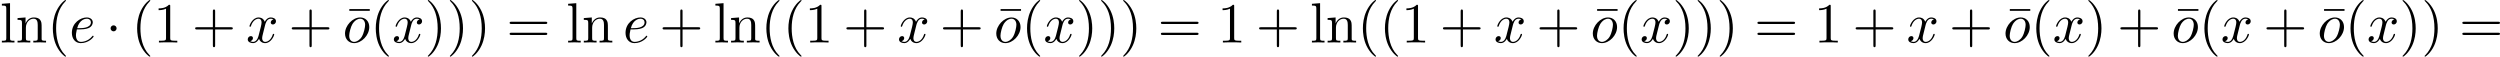
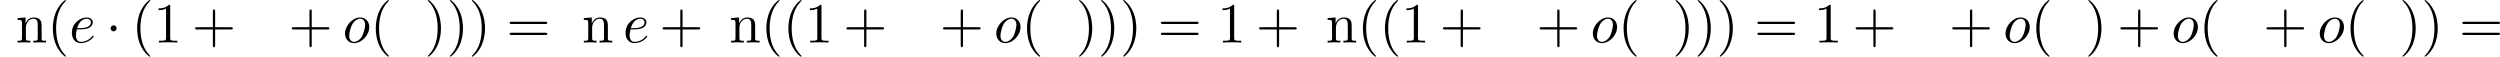
<svg xmlns="http://www.w3.org/2000/svg" xmlns:xlink="http://www.w3.org/1999/xlink" version="1.1" width="962.541pt" height="21.818pt" viewBox="0 1005.865 962.541 21.818">
  <defs>
    <path id="g2-1" d="M2.095-2.727C2.095-3.044 1.833-3.305 1.516-3.305S.938-3.044 .938-2.727S1.2-2.149 1.516-2.149S2.095-2.411 2.095-2.727Z" />
    <path id="g5-101" d="M2.04-2.52C2.356-2.52 3.164-2.542 3.709-2.771C4.473-3.098 4.527-3.742 4.527-3.895C4.527-4.375 4.113-4.822 3.36-4.822C2.149-4.822 .502-3.764 .502-1.855C.502-.742 1.145 .12 2.215 .12C3.775 .12 4.691-1.036 4.691-1.167C4.691-1.233 4.625-1.309 4.56-1.309C4.505-1.309 4.484-1.287 4.418-1.2C3.556-.12 2.367-.12 2.236-.12C1.385-.12 1.287-1.036 1.287-1.385C1.287-1.516 1.298-1.855 1.462-2.52H2.04ZM1.527-2.76C1.953-4.418 3.076-4.582 3.36-4.582C3.873-4.582 4.167-4.265 4.167-3.895C4.167-2.76 2.422-2.76 1.975-2.76H1.527Z" />
    <path id="g5-111" d="M5.116-2.978C5.116-4.113 4.353-4.822 3.371-4.822C1.909-4.822 .447-3.273 .447-1.724C.447-.644 1.178 .12 2.193 .12C3.644 .12 5.116-1.385 5.116-2.978ZM2.204-.12C1.735-.12 1.255-.458 1.255-1.309C1.255-1.844 1.538-3.022 1.887-3.578C2.433-4.418 3.055-4.582 3.36-4.582C3.993-4.582 4.32-4.058 4.32-3.404C4.32-2.978 4.102-1.833 3.687-1.124C3.305-.491 2.705-.12 2.204-.12Z" />
-     <path id="g5-120" d="M3.644-3.295C3.709-3.578 3.96-4.582 4.724-4.582C4.778-4.582 5.04-4.582 5.269-4.44C4.964-4.385 4.745-4.113 4.745-3.851C4.745-3.676 4.865-3.469 5.16-3.469C5.4-3.469 5.749-3.665 5.749-4.102C5.749-4.669 5.105-4.822 4.735-4.822C4.102-4.822 3.72-4.244 3.589-3.993C3.316-4.713 2.727-4.822 2.411-4.822C1.276-4.822 .655-3.415 .655-3.142C.655-3.033 .764-3.033 .785-3.033C.873-3.033 .905-3.055 .927-3.153C1.298-4.309 2.018-4.582 2.389-4.582C2.596-4.582 2.978-4.484 2.978-3.851C2.978-3.513 2.793-2.782 2.389-1.255C2.215-.578 1.833-.12 1.353-.12C1.287-.12 1.036-.12 .807-.262C1.08-.316 1.32-.545 1.32-.851C1.32-1.145 1.08-1.233 .916-1.233C.589-1.233 .316-.949 .316-.6C.316-.098 .862 .12 1.342 .12C2.062 .12 2.455-.644 2.487-.709C2.618-.305 3.011 .12 3.665 .12C4.789 .12 5.411-1.287 5.411-1.56C5.411-1.669 5.313-1.669 5.28-1.669C5.182-1.669 5.16-1.625 5.138-1.549C4.778-.382 4.036-.12 3.687-.12C3.262-.12 3.087-.469 3.087-.84C3.087-1.08 3.153-1.32 3.273-1.8L3.644-3.295Z" />
-     <path id="g9-22" d="M4.691-6.098V-6.436H.753V-6.098H4.691Z" />
+     <path id="g9-22" d="M4.691-6.098V-6.436H.753H4.691Z" />
    <path id="g9-40" d="M3.611 2.618C3.611 2.585 3.611 2.564 3.425 2.378C2.062 1.004 1.713-1.058 1.713-2.727C1.713-4.625 2.127-6.524 3.469-7.887C3.611-8.018 3.611-8.04 3.611-8.073C3.611-8.149 3.567-8.182 3.502-8.182C3.393-8.182 2.411-7.44 1.767-6.055C1.211-4.855 1.08-3.644 1.08-2.727C1.08-1.876 1.2-.556 1.8 .676C2.455 2.018 3.393 2.727 3.502 2.727C3.567 2.727 3.611 2.695 3.611 2.618Z" />
    <path id="g9-41" d="M3.153-2.727C3.153-3.578 3.033-4.898 2.433-6.131C1.778-7.473 .84-8.182 .731-8.182C.665-8.182 .622-8.138 .622-8.073C.622-8.04 .622-8.018 .829-7.822C1.898-6.742 2.52-5.007 2.52-2.727C2.52-.862 2.116 1.058 .764 2.433C.622 2.564 .622 2.585 .622 2.618C.622 2.684 .665 2.727 .731 2.727C.84 2.727 1.822 1.985 2.465 .6C3.022-.6 3.153-1.811 3.153-2.727Z" />
    <path id="g9-43" d="M4.462-2.509H7.505C7.658-2.509 7.865-2.509 7.865-2.727S7.658-2.945 7.505-2.945H4.462V-6C4.462-6.153 4.462-6.36 4.244-6.36S4.025-6.153 4.025-6V-2.945H.971C.818-2.945 .611-2.945 .611-2.727S.818-2.509 .971-2.509H4.025V.545C4.025 .698 4.025 .905 4.244 .905S4.462 .698 4.462 .545V-2.509Z" />
    <path id="g9-49" d="M3.207-6.982C3.207-7.244 3.207-7.265 2.956-7.265C2.28-6.567 1.32-6.567 .971-6.567V-6.229C1.189-6.229 1.833-6.229 2.4-6.513V-.862C2.4-.469 2.367-.338 1.385-.338H1.036V0C1.418-.033 2.367-.033 2.804-.033S4.189-.033 4.571 0V-.338H4.222C3.24-.338 3.207-.458 3.207-.862V-6.982Z" />
    <path id="g9-61" d="M7.495-3.567C7.658-3.567 7.865-3.567 7.865-3.785S7.658-4.004 7.505-4.004H.971C.818-4.004 .611-4.004 .611-3.785S.818-3.567 .982-3.567H7.495ZM7.505-1.451C7.658-1.451 7.865-1.451 7.865-1.669S7.658-1.887 7.495-1.887H.982C.818-1.887 .611-1.887 .611-1.669S.818-1.451 .971-1.451H7.505Z" />
-     <path id="g9-108" d="M1.931-7.571L.36-7.451V-7.113C1.124-7.113 1.211-7.036 1.211-6.502V-.829C1.211-.338 1.091-.338 .36-.338V0C.72-.011 1.298-.033 1.571-.033S2.378-.011 2.782 0V-.338C2.051-.338 1.931-.338 1.931-.829V-7.571Z" />
    <path id="g9-110" d="M1.2-3.753V-.829C1.2-.338 1.08-.338 .349-.338V0C.731-.011 1.287-.033 1.582-.033C1.865-.033 2.433-.011 2.804 0V-.338C2.073-.338 1.953-.338 1.953-.829V-2.836C1.953-3.971 2.727-4.582 3.425-4.582C4.113-4.582 4.233-3.993 4.233-3.371V-.829C4.233-.338 4.113-.338 3.382-.338V0C3.764-.011 4.32-.033 4.615-.033C4.898-.033 5.465-.011 5.836 0V-.338C5.269-.338 4.996-.338 4.985-.665V-2.749C4.985-3.687 4.985-4.025 4.647-4.418C4.495-4.604 4.135-4.822 3.502-4.822C2.705-4.822 2.193-4.353 1.887-3.676V-4.822L.349-4.702V-4.364C1.113-4.364 1.2-4.287 1.2-3.753Z" />
  </defs>
  <g id="page8" transform="matrix(2 0 0 2 0 0)">
    <use x="0" y="511.115" xlink:href="#g9-108" />
    <use x="3.03" y="511.115" xlink:href="#g9-110" />
    <use x="9.091" y="511.115" xlink:href="#g9-40" />
    <use x="13.333" y="511.115" xlink:href="#g5-101" />
    <use x="20.351" y="511.115" xlink:href="#g2-1" />
    <use x="25.319" y="511.115" xlink:href="#g9-40" />
    <use x="29.561" y="511.115" xlink:href="#g9-49" />
    <use x="36.954" y="511.115" xlink:href="#g9-43" />
    <use x="47.376" y="511.115" xlink:href="#g5-120" />
    <use x="55.549" y="511.115" xlink:href="#g9-43" />
    <use x="66.494" y="511.115" xlink:href="#g9-22" />
    <use x="65.971" y="511.115" xlink:href="#g5-111" />
    <use x="71.259" y="511.115" xlink:href="#g9-40" />
    <use x="75.502" y="511.115" xlink:href="#g5-120" />
    <use x="81.737" y="511.115" xlink:href="#g9-41" />
    <use x="85.979" y="511.115" xlink:href="#g9-41" />
    <use x="90.221" y="511.115" xlink:href="#g9-41" />
    <use x="97.494" y="511.115" xlink:href="#g9-61" />
    <use x="109.009" y="511.115" xlink:href="#g9-108" />
    <use x="112.04" y="511.115" xlink:href="#g9-110" />
    <use x="119.918" y="511.115" xlink:href="#g5-101" />
    <use x="126.936" y="511.115" xlink:href="#g9-43" />
    <use x="137.358" y="511.115" xlink:href="#g9-108" />
    <use x="140.389" y="511.115" xlink:href="#g9-110" />
    <use x="146.449" y="511.115" xlink:href="#g9-40" />
    <use x="150.692" y="511.115" xlink:href="#g9-40" />
    <use x="154.934" y="511.115" xlink:href="#g9-49" />
    <use x="162.326" y="511.115" xlink:href="#g9-43" />
    <use x="172.749" y="511.115" xlink:href="#g5-120" />
    <use x="180.922" y="511.115" xlink:href="#g9-43" />
    <use x="191.867" y="511.115" xlink:href="#g9-22" />
    <use x="191.344" y="511.115" xlink:href="#g5-111" />
    <use x="196.632" y="511.115" xlink:href="#g9-40" />
    <use x="200.875" y="511.115" xlink:href="#g5-120" />
    <use x="207.11" y="511.115" xlink:href="#g9-41" />
    <use x="211.352" y="511.115" xlink:href="#g9-41" />
    <use x="215.594" y="511.115" xlink:href="#g9-41" />
    <use x="222.867" y="511.115" xlink:href="#g9-61" />
    <use x="234.382" y="511.115" xlink:href="#g9-49" />
    <use x="241.775" y="511.115" xlink:href="#g9-43" />
    <use x="252.197" y="511.115" xlink:href="#g9-108" />
    <use x="255.227" y="511.115" xlink:href="#g9-110" />
    <use x="261.288" y="511.115" xlink:href="#g9-40" />
    <use x="265.531" y="511.115" xlink:href="#g9-40" />
    <use x="269.773" y="511.115" xlink:href="#g9-49" />
    <use x="277.165" y="511.115" xlink:href="#g9-43" />
    <use x="287.588" y="511.115" xlink:href="#g5-120" />
    <use x="295.761" y="511.115" xlink:href="#g9-43" />
    <use x="306.706" y="511.115" xlink:href="#g9-22" />
    <use x="306.183" y="511.115" xlink:href="#g5-111" />
    <use x="311.471" y="511.115" xlink:href="#g9-40" />
    <use x="315.714" y="511.115" xlink:href="#g5-120" />
    <use x="321.948" y="511.115" xlink:href="#g9-41" />
    <use x="326.191" y="511.115" xlink:href="#g9-41" />
    <use x="330.433" y="511.115" xlink:href="#g9-41" />
    <use x="337.706" y="511.115" xlink:href="#g9-61" />
    <use x="349.221" y="511.115" xlink:href="#g9-49" />
    <use x="356.613" y="511.115" xlink:href="#g9-43" />
    <use x="367.036" y="511.115" xlink:href="#g5-120" />
    <use x="375.209" y="511.115" xlink:href="#g9-43" />
    <use x="386.154" y="511.115" xlink:href="#g9-22" />
    <use x="385.631" y="511.115" xlink:href="#g5-111" />
    <use x="390.919" y="511.115" xlink:href="#g9-40" />
    <use x="395.162" y="511.115" xlink:href="#g5-120" />
    <use x="401.396" y="511.115" xlink:href="#g9-41" />
    <use x="407.577" y="511.115" xlink:href="#g9-43" />
    <use x="418.522" y="511.115" xlink:href="#g9-22" />
    <use x="417.999" y="511.115" xlink:href="#g5-111" />
    <use x="423.287" y="511.115" xlink:href="#g9-40" />
    <use x="427.53" y="511.115" xlink:href="#g5-120" />
    <use x="435.702" y="511.115" xlink:href="#g9-43" />
    <use x="446.648" y="511.115" xlink:href="#g9-22" />
    <use x="446.125" y="511.115" xlink:href="#g5-111" />
    <use x="451.413" y="511.115" xlink:href="#g9-40" />
    <use x="455.655" y="511.115" xlink:href="#g5-120" />
    <use x="461.89" y="511.115" xlink:href="#g9-41" />
    <use x="466.132" y="511.115" xlink:href="#g9-41" />
    <use x="473.405" y="511.115" xlink:href="#g9-61" />
  </g>
</svg>